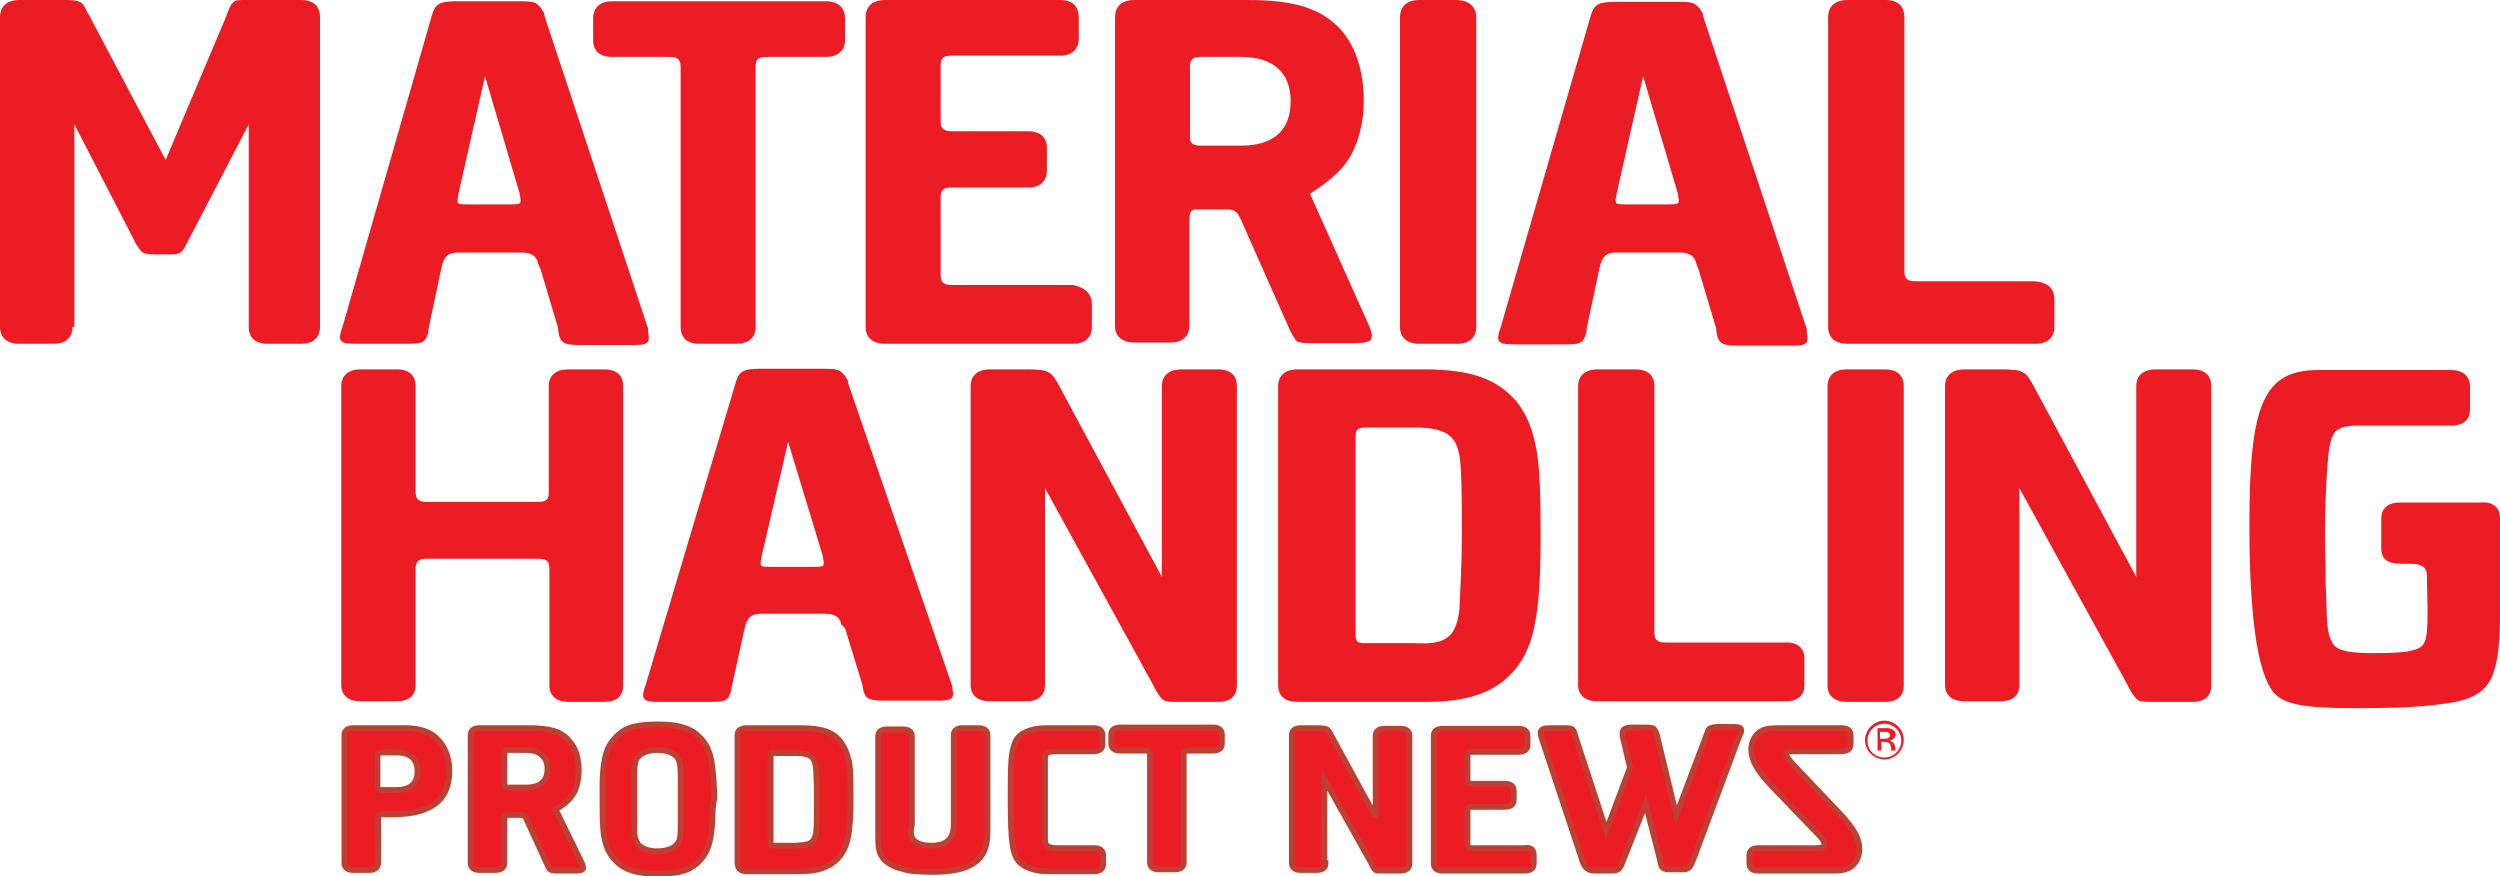
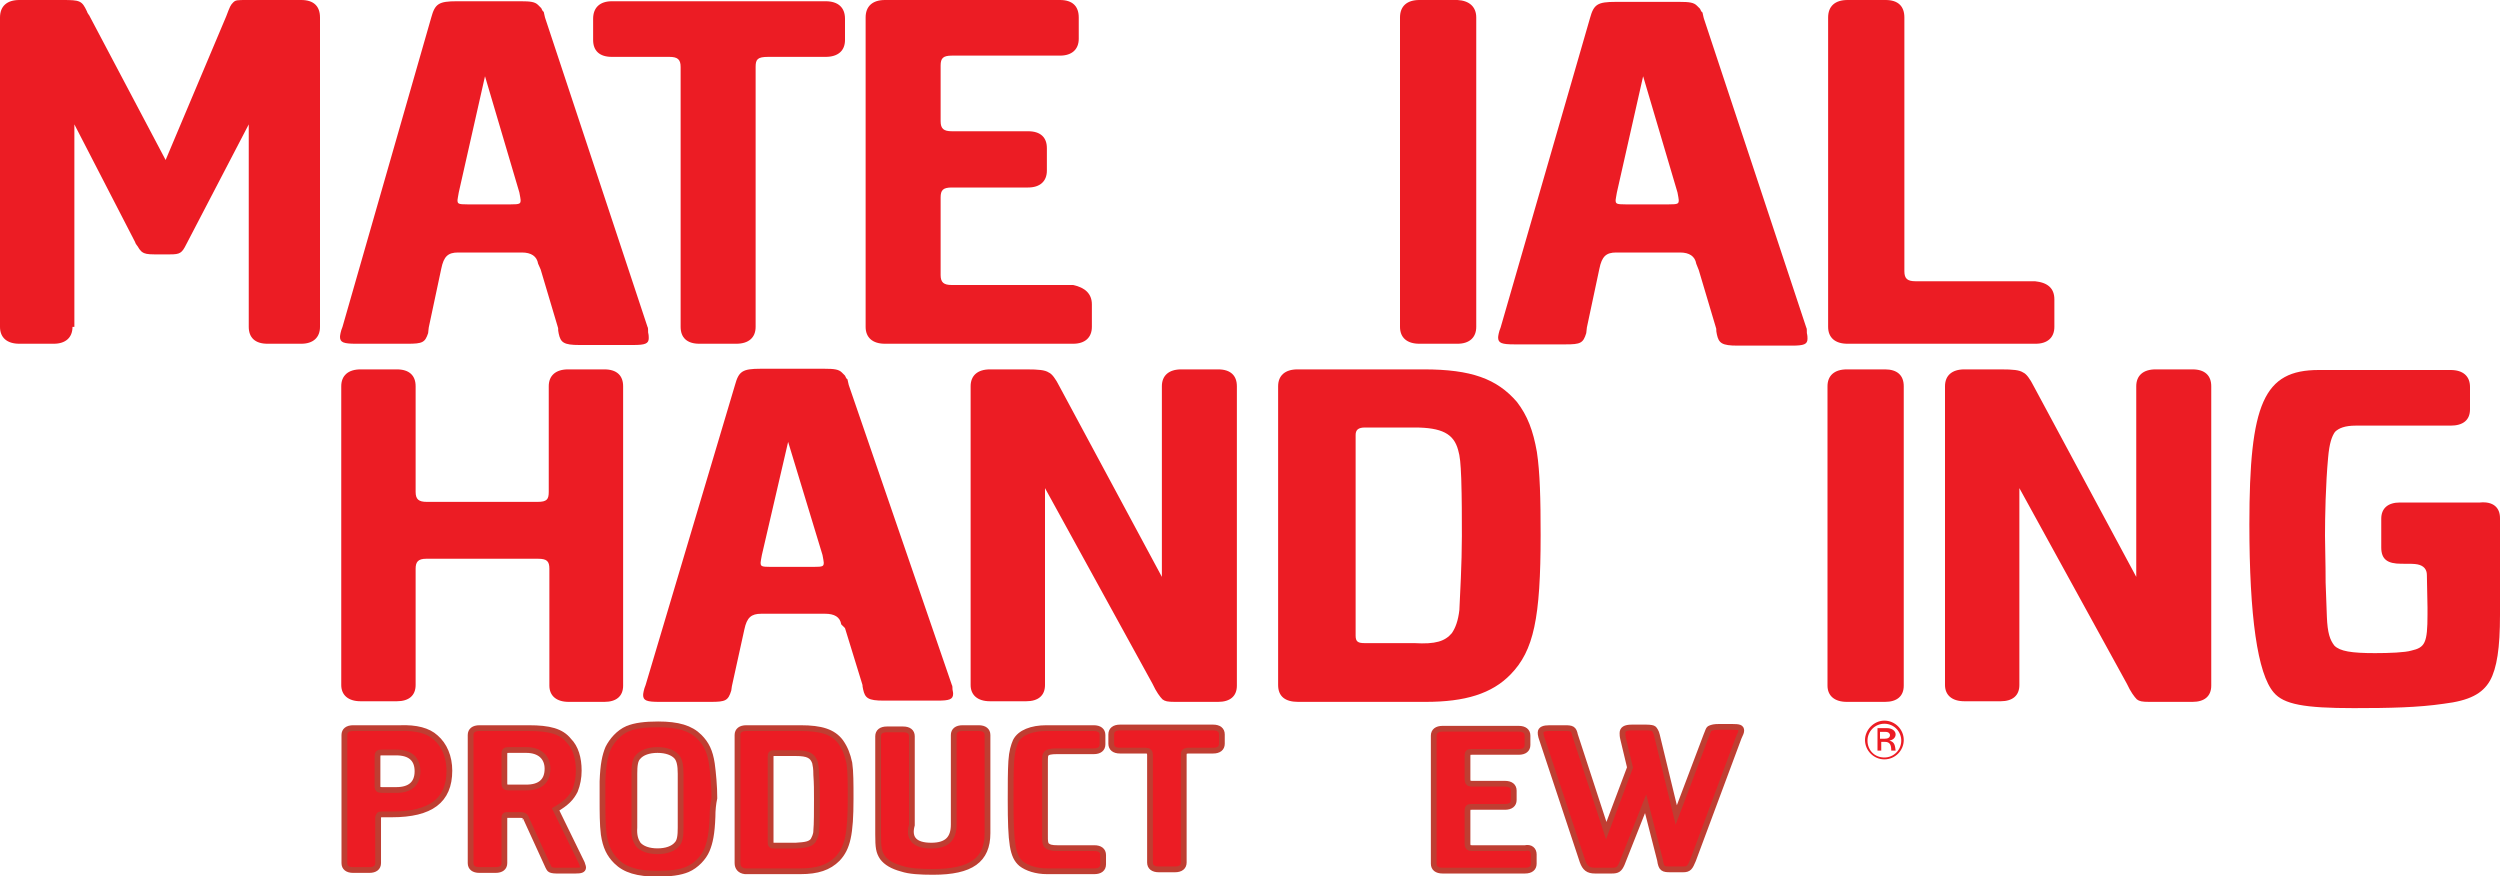
<svg xmlns="http://www.w3.org/2000/svg" version="1.1" id="Layer_1" x="0px" y="0px" viewBox="0 0 400 140.2" style="enable-background:new 0 0 400 140.2;" xml:space="preserve">
  <style type="text/css">
	.st0{fill:#EC1C24;}
	.st1{fill:#EC1C24;stroke:#BF3E32;stroke-width:0.922;}
</style>
  <g>
    <path class="st0" d="M11.6,52.3c0,1.7-1.1,2.7-3,2.7H3.1c-2,0-3.1-1-3.1-2.7V2.8C0,1,1.1,0,3.1,0H10c2.8,0,3.1,0.1,3.9,1.8   c0.1,0.4,0.4,0.6,0.5,0.9l12.1,22.9l9.7-23c0.6-1.6,0.7-1.8,1.1-2.2C37.7,0,37.9,0,39.6,0h8.6c2,0,3,1,3,2.8v49.5   c0,1.7-1.1,2.7-3,2.7h-5.4c-2,0-3-1-3-2.7V19.9l-10,19.2c-0.7,1.4-1,1.6-2.6,1.6h-2.5c-1.1,0-1.6-0.1-2-0.4   c-0.1-0.1-0.4-0.4-0.5-0.6c-0.2-0.4-0.5-0.6-0.6-1l-9.7-18.8v32.4H11.6z" />
    <path class="st0" d="M86.1,42.2c-0.2-1.2-1.1-1.8-2.6-1.8H73.3c-1.6,0-2.3,0.6-2.7,2.6l-2,9.4l-0.1,0.9C68,54.8,67.6,55,65.2,55   h-8.2c-2,0-2.6-0.2-2.6-1.1c0-0.2,0.1-0.9,0.4-1.6L69,2.8c0.6-2.2,1.2-2.6,4.1-2.6h10.2c1.6,0,2.3,0.1,2.8,0.6   c0.1,0.1,0.4,0.4,0.5,0.5c0.1,0.2,0.2,0.5,0.4,0.6c0,0.1,0.1,0.4,0.2,0.9l16.4,49.5c0.1,0.1,0.1,0.5,0.1,0.9   c0.1,0.4,0.1,0.7,0.1,0.9c0,0.9-0.6,1.1-2.5,1.1h-8.6c-2.5,0-3-0.4-3.3-1.8c-0.1-0.4-0.1-0.6-0.1-0.9l-2.8-9.4L86.1,42.2z    M73.4,30.8c-0.1,0.6-0.2,1.1-0.2,1.2c0,0.6,0.1,0.7,1.6,0.7h6.9c1.5,0,1.6-0.1,1.6-0.7c0-0.2-0.1-0.6-0.2-1.2l-5.5-18.6L73.4,30.8   z" />
    <path class="st0" d="M120.9,10.7v41.6c0,1.7-1.1,2.7-3.1,2.7h-5.9c-2,0-3-1-3-2.7V10.7c0-1.2-0.5-1.6-1.8-1.6h-9.2c-2,0-3-1-3-2.7   V3c0-1.8,1.1-2.8,3-2.8h34.2c2,0,3.1,1,3.1,2.8v3.4c0,1.7-1.1,2.7-3.1,2.7h-9.2C121.2,9.1,120.9,9.5,120.9,10.7z" />
    <path class="st0" d="M174.7,48.7v3.6c0,1.7-1.1,2.7-3,2.7h-30.1c-2,0-3.1-1-3.1-2.7V2.8c0-1.8,1.1-2.8,3.1-2.8h28c2,0,3,1,3,2.8   v3.4c0,1.7-1.1,2.7-3,2.7h-17.3c-1.4,0-1.8,0.4-1.8,1.6v8.9c0,1.2,0.5,1.6,1.8,1.6h12.2c2,0,3,1,3,2.7v3.6c0,1.7-1.1,2.7-3,2.7   h-12.2c-1.4,0-1.8,0.4-1.8,1.6V44c0,1.2,0.5,1.6,1.8,1.6h19.4C173.6,46,174.7,47,174.7,48.7z" />
-     <path class="st0" d="M219,52c0.4,0.9,0.5,1.4,0.5,1.7c0,0.9-0.7,1.2-2.8,1.2h-7.1c-1.2,0-2-0.1-2.3-0.5c-0.2-0.4-0.5-0.6-1.1-2   l-7.5-16.9c-0.1-0.4-0.4-0.7-0.5-1c-0.1-0.2-0.1-0.4-0.4-0.5c-0.2-0.4-0.9-0.5-1.7-0.5h-3.9h-1c-0.2,0.1-0.5,0.1-0.5,0.2   c-0.2,0.1-0.4,0.6-0.4,1.5v16.9c0,1.7-1.1,2.7-3,2.7h-5.8c-2,0-3.1-1-3.1-2.7V2.8c0-1.8,1.1-2.8,3.1-2.8h18.1   c7.7,0,11.8,1.4,14.9,4.7c2.5,2.8,3.7,6.9,3.7,11.4c0,2.7-0.5,5.3-1.5,7.6c-1.2,2.8-3.1,4.7-7.1,7.3L219,52z M192.2,23.3h6.4   c5.2,0,7.9-2.5,7.9-7.1c0-4.6-2.8-7.1-7.9-7.1h-6.4c-1.4,0-1.8,0.4-1.8,1.6v11C190.3,22.9,190.8,23.3,192.2,23.3z" />
    <path class="st0" d="M236.2,2.8v49.5c0,1.7-1.1,2.7-3,2.7h-6.1c-2,0-3.1-1-3.1-2.7V2.8c0-1.8,1.1-2.8,3.1-2.8h6.1   C235.1,0.1,236.2,1.1,236.2,2.8z" />
    <path class="st0" d="M271.4,42.2c-0.2-1.2-1.1-1.8-2.6-1.8h-10.2c-1.6,0-2.3,0.6-2.7,2.6l-2,9.4l-0.1,0.9c-0.5,1.6-0.9,1.8-3.3,1.8   h-8.2c-2,0-2.6-0.2-2.6-1.1c0-0.2,0.1-0.9,0.4-1.6l14.3-49.5c0.6-2.2,1.2-2.6,4.1-2.6h10.2c1.6,0,2.3,0.1,2.8,0.6   c0.1,0.1,0.4,0.4,0.5,0.5c0.1,0.2,0.2,0.5,0.4,0.6c0,0.1,0.1,0.4,0.2,0.9l16.4,49.5c0.1,0.1,0.1,0.5,0.1,0.9   c0.1,0.4,0.1,0.7,0.1,0.9c0,0.9-0.6,1.1-2.5,1.1H278c-2.5,0-3-0.4-3.3-1.8c-0.1-0.4-0.1-0.6-0.1-0.9l-2.8-9.4L271.4,42.2z    M258.7,30.8c-0.1,0.6-0.2,1.1-0.2,1.2c0,0.6,0.1,0.7,1.6,0.7h6.9c1.5,0,1.6-0.1,1.6-0.7c0-0.2-0.1-0.6-0.2-1.2l-5.5-18.6   L258.7,30.8z" />
    <path class="st0" d="M328.7,47.9v4.4c0,1.7-1.1,2.7-3,2.7h-30.1c-2,0-3.1-1-3.1-2.7V2.8c0-1.8,1.1-2.8,3.1-2.8h6.1c2,0,3,1,3,2.8   v40.6c0,1.2,0.5,1.6,1.8,1.6h19.1C327.6,45.2,328.7,46.1,328.7,47.9z" />
    <path class="st0" d="M66.5,91v18.6c0,1.7-1.1,2.6-3,2.6h-5.8c-2,0-3.1-1-3.1-2.6V61.8c0-1.7,1.1-2.7,3.1-2.7h5.8c2,0,3,1,3,2.7   v16.9c0,1.2,0.5,1.6,1.8,1.6h17.7c1.5,0,1.8-0.4,1.8-1.6V61.8c0-1.7,1.1-2.7,3.1-2.7h5.8c2,0,3,1,3,2.7v47.9c0,1.7-1.1,2.6-3,2.6   H91c-2,0-3.1-1-3.1-2.6V91c0-1.2-0.4-1.6-1.8-1.6H68.2C66.9,89.4,66.5,89.9,66.5,91z" />
    <path class="st0" d="M134.6,99.9c-0.2-1.2-1.1-1.7-2.6-1.7h-10.2c-1.6,0-2.3,0.6-2.7,2.5l-2,9.1l-0.1,0.7c-0.5,1.6-0.9,1.8-3.3,1.8   h-8.2c-2,0-2.6-0.2-2.6-1.1c0-0.2,0.1-0.9,0.4-1.6l14.3-48c0.6-2.2,1.2-2.6,4.1-2.6h10.2c1.6,0,2.3,0.1,2.8,0.6   c0.1,0.1,0.4,0.4,0.5,0.5c0.1,0.2,0.2,0.5,0.4,0.6c0,0.1,0.1,0.4,0.2,0.9l16.5,48c0.1,0.1,0.1,0.5,0.1,0.7c0.1,0.4,0.1,0.7,0.1,0.7   c0,0.9-0.6,1.1-2.5,1.1h-8.6c-2.5,0-3-0.4-3.3-1.8c-0.1-0.4-0.1-0.6-0.1-0.7l-2.8-9.1L134.6,99.9z M121.9,88.8   c-0.1,0.6-0.2,1-0.2,1.2c0,0.6,0.1,0.7,1.6,0.7h6.9c1.5,0,1.6-0.1,1.6-0.7c0-0.2-0.1-0.6-0.2-1.2l-5.5-18.1L121.9,88.8z" />
    <path class="st0" d="M167.2,109.6c0,1.7-1.1,2.6-3,2.6h-5.8c-2,0-3.1-1-3.1-2.6V61.8c0-1.7,1.1-2.7,3.1-2.7h5.8c2,0,3,0.1,3.6,0.5   c0.5,0.2,1.1,1,1.7,2.2l16.4,30.5V61.8c0-1.7,1.1-2.7,3.1-2.7h5.9c2,0,3,1,3,2.7v47.9c0,1.7-1.1,2.6-3,2.6h-5.7H188   c-1.2,0-1.6-0.1-2-0.4c-0.4-0.4-1-1.2-1.6-2.5l-17.2-31.3V109.6z" />
    <path class="st0" d="M204.5,109.6V61.8c0-1.7,1.1-2.7,3.1-2.7h20.2c7.6,0,11.7,1.5,14.9,5.2c1.7,2.2,2.6,4.6,3.2,8   c0.5,3.3,0.6,7.6,0.6,13.3c0,13.3-1.1,18.5-4.8,22.3c-3,3.1-7.3,4.4-13.6,4.4h-20.4C205.6,112.3,204.5,111.4,204.5,109.6z    M232.3,101.3c0.6-0.9,1-2,1.2-3.7c0.1-2.2,0.4-7.5,0.4-11.8c0-3.1,0-6-0.1-9.2c-0.1-2.5-0.2-3.6-0.5-4.6c-0.7-2.6-2.6-3.6-7-3.6   h-7.9c-1.1,0-1.5,0.4-1.5,1.2v32.1c0,1,0.4,1.2,1.5,1.2h7.9C229.7,103.1,231.2,102.6,232.3,101.3z" />
-     <path class="st0" d="M288.7,105.3v4.3c0,1.7-1.1,2.6-3,2.6h-30.1c-2,0-3.1-1-3.1-2.6V61.8c0-1.7,1.1-2.7,3.1-2.7h6.1c2,0,3,1,3,2.7   v39.4c0,1.2,0.5,1.6,1.8,1.6h19.1C287.6,102.7,288.7,103.7,288.7,105.3z" />
    <path class="st0" d="M304.6,61.8v47.9c0,1.7-1.1,2.6-3,2.6h-6.1c-2,0-3.1-1-3.1-2.6V61.8c0-1.7,1.1-2.7,3.1-2.7h6.1   C303.5,59.1,304.6,60,304.6,61.8z" />
    <path class="st0" d="M323.1,109.6c0,1.7-1.1,2.6-3,2.6h-5.8c-2,0-3.1-1-3.1-2.6V61.8c0-1.7,1.1-2.7,3.1-2.7h5.8c2,0,3,0.1,3.6,0.5   c0.5,0.2,1.1,1,1.7,2.2l16.4,30.5V61.8c0-1.7,1.1-2.7,3.1-2.7h5.9c2,0,3,1,3,2.7v47.9c0,1.7-1.1,2.6-3,2.6h-5.7h-1.2   c-1.2,0-1.6-0.1-2-0.4c-0.4-0.4-1-1.2-1.6-2.5l-17.2-31.3L323.1,109.6L323.1,109.6z" />
    <path class="st0" d="M400,82.9v15.5c0,5.3-0.5,8.5-1.6,10.5c-1.2,2.1-3.3,3.2-7.4,3.7c-4.1,0.6-8.6,0.7-14.4,0.7   c-7.9,0-11.2-0.6-12.8-2.5c-2.6-3-3.9-12.2-3.9-26.9c0-19.4,2.3-24.7,11.1-24.7h21.1c2,0,3.1,1,3.1,2.7v3.6c0,1.7-1.1,2.6-3.1,2.6   h-15.2c-1.7,0-2.7,0.4-3.3,1c-0.5,0.7-0.9,1.8-1.1,4.1c-0.4,4.3-0.5,9.5-0.5,12.5c0,1.7,0.1,4.2,0.1,7.5l0.2,5.5   c0.1,2.6,0.5,3.7,1.2,4.6c0.9,0.9,2.7,1.2,6.5,1.2c2.3,0,4.8-0.1,5.8-0.4c2.2-0.5,2.6-1.2,2.6-5.8v-1.1l-0.1-5.2   c0-0.9-0.5-1.5-1.5-1.7c-0.5-0.1-1.2-0.1-2.6-0.1c-2.2,0-3.2-0.7-3.2-2.6v-4.6c0-1.7,1.1-2.6,3-2.6h12.8   C398.9,80.2,400,81.2,400,82.9z" />
  </g>
  <g>
    <path class="st1" d="M69.7,118c1.4,1.2,2.2,3.1,2.2,5.3c0,4.8-3,7-9.2,7c-0.4,0-0.6,0-1,0h-0.6c-0.5,0-0.5,0.1-0.6,0.5v0.2v7.1   c0,0.7-0.5,1.1-1.4,1.1h-2.6c-0.9,0-1.4-0.4-1.4-1.1v-20.5c0-0.7,0.5-1.1,1.4-1.1h7.5C66.6,116.4,68.5,116.9,69.7,118z M61.1,126.4   h2.3c2.2,0,3.4-1,3.4-3s-1.2-3-3.4-3h-2.3c-0.6,0-0.7,0.1-0.7,0.7v4.7C60.4,126.2,60.5,126.4,61.1,126.4z" />
    <path class="st1" d="M93.1,138.1c0.1,0.4,0.2,0.5,0.2,0.7c0,0.4-0.4,0.5-1.2,0.5H89c-0.5,0-0.9-0.1-1-0.2c-0.1-0.1-0.2-0.2-0.5-0.9   l-3.2-7c-0.1-0.1-0.1-0.4-0.2-0.4c0-0.1-0.1-0.1-0.1-0.2c-0.1-0.1-0.4-0.2-0.7-0.2h-1.7H81c-0.1,0-0.2,0.1-0.2,0.1   c-0.1,0.1-0.1,0.2-0.1,0.6v7c0,0.7-0.5,1.1-1.4,1.1h-2.6c-0.9,0-1.4-0.4-1.4-1.1v-20.5c0-0.7,0.5-1.1,1.4-1.1h7.9   c3.3,0,5.2,0.5,6.4,2c1.1,1.1,1.6,2.8,1.6,4.8c0,1.1-0.2,2.2-0.6,3.2c-0.6,1.2-1.4,2-3.1,3L93.1,138.1z M81.4,126h2.8   c2.2,0,3.4-1,3.4-3c0-1.8-1.2-3-3.4-3h-2.8c-0.6,0-0.7,0.1-0.7,0.7v4.6C80.7,125.9,80.9,126,81.4,126z" />
    <path class="st1" d="M114,130.7c-0.1,2.7-0.4,4.1-0.9,5.3c-0.5,1.2-1.7,2.5-3.1,3.1c-1.2,0.5-2.8,0.7-4.8,0.7c-3.2,0-5.2-0.6-6.6-2   c-1.1-1.1-1.7-2.3-2-4.3c-0.2-1.5-0.2-3.6-0.2-5.7c0-0.9,0-1.7,0-2.8c0.1-2.7,0.4-4.1,0.9-5.3c0.6-1.2,1.7-2.5,3.1-3.1   c1.2-0.5,2.8-0.7,4.9-0.7c3.2,0,5.2,0.6,6.6,2c1.1,1.1,1.7,2.3,2,4.3c0.2,1.5,0.4,3.6,0.4,5.5C114.1,128.6,114,129.6,114,130.7z    M102.1,135.1c0.6,0.7,1.7,1.1,3.1,1.1c1.4,0,2.5-0.4,3.1-1.1c0.5-0.5,0.6-1.4,0.6-2.7v-8.6c0-1.4-0.2-2.2-0.6-2.7   c-0.6-0.7-1.7-1.1-3.1-1.1c-1.4,0-2.5,0.4-3.1,1.1c-0.5,0.5-0.6,1.4-0.6,2.7v8.6C101.4,133.7,101.7,134.5,102.1,135.1z" />
    <path class="st1" d="M118,138.1v-20.5c0-0.7,0.5-1.1,1.4-1.1h8.7c3.3,0,5.2,0.6,6.4,2.2c0.7,1,1.1,2,1.4,3.4   c0.2,1.4,0.2,3.2,0.2,5.7c0,5.7-0.5,7.9-2.1,9.6c-1.4,1.4-3.2,2-5.9,2h-8.9C118.4,139.3,118,138.8,118,138.1z M130.1,134.5   c0.2-0.4,0.5-0.9,0.5-1.6c0.1-1,0.1-3.2,0.1-5c0-1.4,0-2.6-0.1-3.9c0-1.1-0.1-1.5-0.2-2c-0.4-1.1-1.1-1.5-3.1-1.5h-3.4   c-0.5,0-0.6,0.1-0.6,0.5v13.8c0,0.4,0.1,0.5,0.6,0.5h3.4C128.9,135.2,129.6,135.1,130.1,134.5z" />
    <path class="st1" d="M149,135.3c2.5,0,3.6-1.1,3.6-3.4v-14.3c0-0.7,0.5-1.1,1.4-1.1h2.6c0.9,0,1.4,0.4,1.4,1.1v15.7   c0,4.3-2.6,6.2-8.7,6.2c-2.1,0-3.8-0.1-5-0.5c-1.5-0.4-2.5-1-3.1-1.8c-0.6-0.9-0.7-1.6-0.7-3.7v-15.7c0-0.7,0.5-1.1,1.4-1.1h2.6   c0.9,0,1.4,0.4,1.4,1.1V132C145.3,134.2,146.4,135.3,149,135.3z" />
    <path class="st1" d="M167.4,120.6c-0.2,0.2-0.2,0.5-0.2,1.6v11.4c0,1,0,1.2,0.2,1.6c0.4,0.4,0.9,0.5,1.8,0.5h5.9   c0.9,0,1.4,0.4,1.4,1.1v1.5c0,0.7-0.5,1.1-1.4,1.1h-7.6c-1.7,0-3.2-0.5-4.1-1.2c-1.4-1.2-1.7-3.2-1.7-10.2c0-2.5,0-4.6,0.1-6.2   c0.1-1.6,0.4-2.5,0.7-3.2c0.7-1.4,2.6-2.1,4.9-2.1h7.6c0.9,0,1.4,0.4,1.4,1.1v1.5c0,0.7-0.5,1.1-1.4,1.1h-5.9   C168.2,120.2,167.6,120.3,167.4,120.6z" />
    <path class="st1" d="M189.4,120.8v17.2c0,0.7-0.5,1.1-1.4,1.1h-2.6c-0.9,0-1.4-0.4-1.4-1.1v-17.2c0-0.5-0.2-0.7-0.7-0.7h-4.1   c-0.9,0-1.4-0.4-1.4-1.1v-1.5c0-0.7,0.5-1.1,1.4-1.1h14.9c0.9,0,1.4,0.4,1.4,1.1v1.5c0,0.7-0.5,1.1-1.4,1.1h-4.1   C189.5,120.2,189.4,120.3,189.4,120.8z" />
-     <path class="st1" d="M212.1,138.1c0,0.7-0.5,1.1-1.4,1.1h-2.6c-0.9,0-1.4-0.4-1.4-1.1v-20.5c0-0.7,0.5-1.1,1.4-1.1h2.6   c0.9,0,1.4,0.1,1.6,0.2c0.2,0.1,0.5,0.5,0.7,1l7.1,13v-13c0-0.7,0.5-1.1,1.4-1.1h2.6c0.9,0,1.4,0.4,1.4,1.1v20.5   c0,0.7-0.5,1.1-1.4,1.1h-2.5h-0.6c-0.5,0-0.6,0-0.9-0.1c-0.1-0.1-0.5-0.5-0.7-1.1l-7.5-13.4v13.4H212.1z" />
    <path class="st1" d="M245.4,136.7v1.5c0,0.7-0.5,1.1-1.4,1.1h-13.2c-0.9,0-1.4-0.4-1.4-1.1v-20.5c0-0.7,0.5-1.1,1.4-1.1h12.2   c0.9,0,1.4,0.4,1.4,1.1v1.5c0,0.7-0.5,1.1-1.4,1.1h-7.5c-0.6,0-0.7,0.1-0.7,0.7v3.7c0,0.5,0.2,0.7,0.7,0.7h5.3   c0.9,0,1.4,0.4,1.4,1.1v1.5c0,0.7-0.5,1.1-1.4,1.1h-5.3c-0.6,0-0.7,0.1-0.7,0.7v5.2c0,0.5,0.2,0.7,0.7,0.7h8.5   C244.9,135.5,245.4,136,245.4,136.7z" />
    <path class="st1" d="M259.5,138.2c-0.4,0.9-0.7,1.1-1.6,1.1h-2.7c-1.1,0-1.6-0.4-2-1.5l-6.6-19.9c-0.1-0.4-0.1-0.5-0.1-0.7   c0-0.5,0.5-0.7,1.4-0.7h2.5c1.1,0,1.4,0.1,1.6,1.1l5,15.3l3.8-10.1l-1.1-4.6c-0.1-0.4-0.1-0.7-0.1-0.9c0-0.6,0.4-0.9,1.5-0.9h2.3   c0.7,0,1.1,0.1,1.2,0.2c0.1,0.1,0.4,0.5,0.5,1l3.1,12.8l4.8-12.7l0.2-0.5c0.2-0.5,0.2-0.6,0.5-0.7s0.5-0.2,1.4-0.2h2   c1.2,0,1.5,0.1,1.5,0.6c0,0.2-0.1,0.5-0.4,1.1l-7.3,19.6c-0.5,1.2-0.7,1.5-1.6,1.5h-2c-1.2,0-1.5-0.1-1.7-1.5l-2.3-9L259.5,138.2z" />
-     <path class="st1" d="M286.8,120.2c-0.7,0-1,0.1-1,0.5c0,0.2,0.2,0.6,0.9,1.4l7.4,7.8c2.6,2.7,3.4,4.3,3.4,6c0,1.1-0.5,2.2-1.4,2.8   c-0.7,0.5-1.5,0.6-3.2,0.6h-11.6c-0.9,0-1.4-0.4-1.4-1.1v-1.4c0-0.7,0.5-1.1,1.4-1.1h9.2c1,0,1.4-0.1,1.4-0.7   c0-0.2-0.2-0.6-0.6-1.1l-7.7-8c-2.5-2.6-3.4-4.3-3.4-6c0-1.1,0.5-2.2,1.4-2.8c0.7-0.5,1.5-0.6,3.3-0.6h9.8c0.9,0,1.4,0.4,1.4,1.1   v1.5c0,0.7-0.5,1.1-1.4,1.1h-7.1h-0.7V120.2z" />
  </g>
  <g>
    <path class="st0" d="M301.5,115.3c1.7,0,3.1,1.4,3.1,3.1c0,1.7-1.4,3.1-3.1,3.1c-1.7,0-3.1-1.4-3.1-3.1   C298.4,116.8,299.8,115.3,301.5,115.3z M301.5,121.2c1.5,0,2.7-1.2,2.7-2.7c0-1.5-1.2-2.7-2.7-2.7s-2.7,1.2-2.7,2.7   C298.8,120,299.9,121.2,301.5,121.2z M300.2,116.5h1.7c0.9,0,1.4,0.5,1.4,1s-0.4,0.9-1,1l0,0c0.9,0.2,0.9,0.9,1,1.6h-0.7   c0-0.9-0.2-1.4-1-1.4h-0.6v1.4h-0.6v-3.6H300.2z M300.8,118.2h0.7c0.6,0,0.9-0.2,0.9-0.6c0-0.2-0.2-0.5-0.7-0.5h-0.9V118.2z" />
  </g>
</svg>